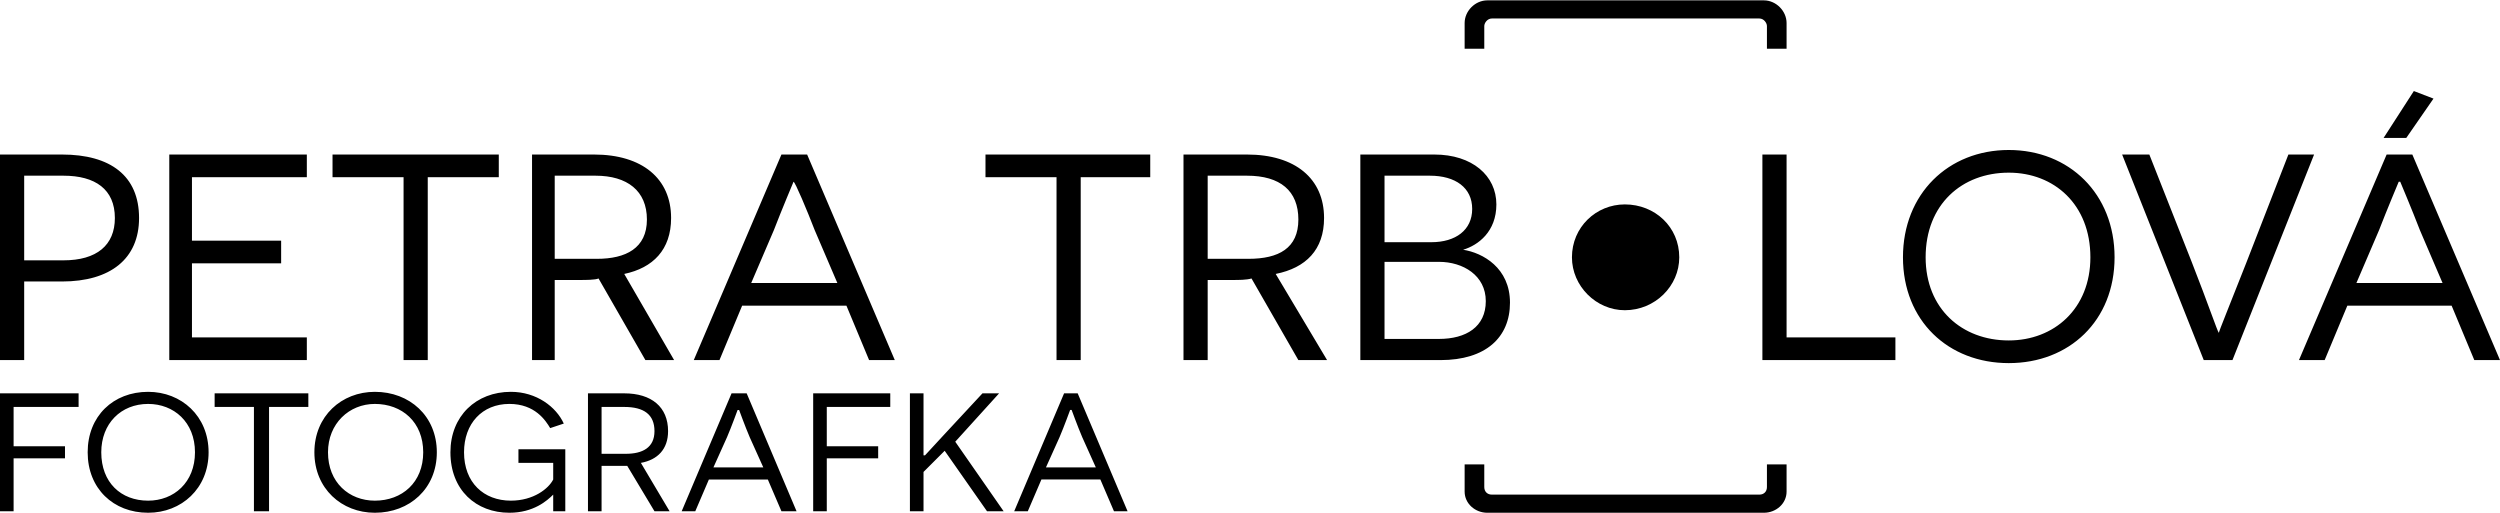
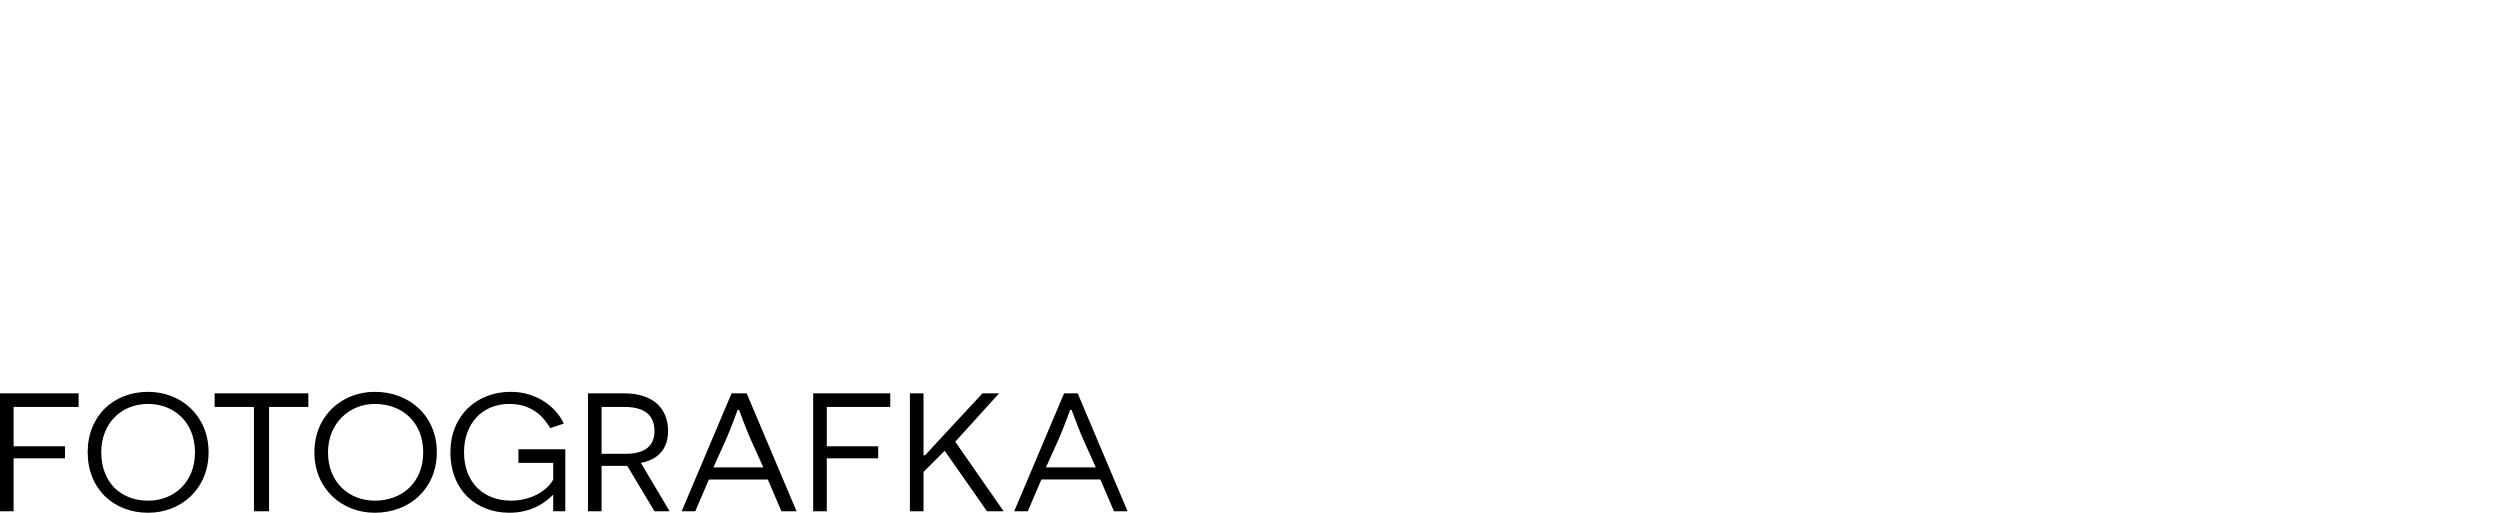
<svg xmlns="http://www.w3.org/2000/svg" xml:space="preserve" width="52.917mm" height="10.861mm" version="1.1" style="shape-rendering:geometricPrecision; text-rendering:geometricPrecision; image-rendering:optimizeQuality; fill-rule:evenodd; clip-rule:evenodd" viewBox="0 0 1654 339">
  <defs>
    <style type="text/css">
   
    .fil0 {fill:none}
    .fil1 {fill:black}
    .fil2 {fill:black;fill-rule:nonzero}
   
  </style>
  </defs>
  <g id="Layer_x0020_1">
    <g id="_2541468242096">
-       <polyline class="fil0" points="982,316 982,316 982,316 981,316 981,316 981,316 981,315 981,315 981,315 981,315 981,315 981,315 980,315 980,315 980,315 980,315 980,315 980,315 980,315 980,315 980,314 979,314 979,314 979,314 979,314 979,314 979,314 978,314 978,314 978,314 978,313 978,313 978,313 978,313 977,313 977,313 977,313 977,313 977,312 976,312 976,312 976,312 976,312 976,312 975,312 975,312 975,311 975,311 975,311 975,311 974,311 974,311 974,311 974,310 974,310 973,310 973,310 973,310 973,310 973,310 972,309 972,309 972,309 972,309 972,309 971,309 971,309 971,308 971,308 971,308 970,308 970,308 970,308 970,308 970,307 970,307 969,307 " />
      <polyline class="fil0" points="1182,307 1181,307 1181,307 1181,308 1181,308 1181,308 1180,308 1180,308 1180,308 1180,308 1180,309 1179,309 1179,309 1179,309 1179,309 1179,309 1179,309 1178,310 1178,310 1178,310 1178,310 1178,310 1177,310 1177,310 1177,311 1177,311 1177,311 1176,311 1176,311 1176,311 1176,311 1176,312 1175,312 1175,312 1175,312 1175,312 1175,312 1174,312 1174,312 1174,312 1174,312 1174,313 1174,313 1174,313 1173,313 1173,313 1173,313 1173,313 1173,313 1173,313 1173,314 1172,314 1172,314 1172,314 1172,314 1172,314 1172,314 1172,314 1171,314 1171,314 1171,314 1171,314 1171,315 1171,315 1171,315 1170,315 1170,315 1170,315 1170,315 1170,315 1170,315 1170,315 1170,315 1170,316 1169,316 1169,316 1169,316 1169,316 1169,316 " />
-       <path class="fil1" d="M1182 32l0 -17c0,-8 -7,-15 -15,-15l-183 0c-8,0 -15,7 -15,15l0 17 13 0 0 -15c0,-2 2,-5 5,-5l177 0c3,0 5,3 5,5l0 15 13 0z" />
-       <path class="fil1" d="M1111 170c0,19 -16,35 -36,35 -19,0 -35,-16 -35,-35 0,-20 16,-35 35,-35 20,0 36,15 36,35z" />
      <path class="fil2" d="M52 269l0 -9 -52 0 0 78 9 0 0 -35 34 0 0 -8 -34 0 0 -26 43 0zm6 30c0,24 17,40 40,40 22,0 40,-16 40,-40 0,-24 -18,-40 -40,-40 -23,0 -40,16 -40,40zm9 0c0,-19 13,-32 31,-32 17,0 31,12 31,32 0,20 -14,32 -31,32 -18,0 -31,-12 -31,-32zm137 -30l0 -9 -62 0 0 9 26 0 0 69 10 0 0 -69 26 0zm4 30c0,24 18,40 40,40 23,0 41,-16 41,-40 0,-24 -18,-40 -41,-40 -22,0 -40,16 -40,40zm9 0c0,-19 14,-32 31,-32 18,0 32,12 32,32 0,20 -14,32 -32,32 -17,0 -31,-12 -31,-32zm157 39l0 -41 -31 0 0 9 23 0 0 11c-3,6 -13,14 -28,14 -18,0 -31,-12 -31,-32 0,-19 12,-32 30,-32 17,0 24,11 27,16l9 -3c-5,-11 -18,-21 -35,-21 -23,0 -40,16 -40,40 0,25 17,40 39,40 16,0 25,-8 29,-12l0 0c0,1 0,2 0,11l8 0zm59 0l10 0 -19 -32c11,-2 18,-9 18,-21 0,-16 -11,-25 -29,-25l-24 0 0 78 9 0 0 -30 10 0c2,0 5,0 7,0l18 30zm-35 -38l0 -31 15 0c13,0 20,5 20,16 0,11 -8,15 -19,15l-16 0zm110 17l9 21 10 0 -33 -78 -10 0 -33 78 9 0 9 -21 39 0zm-3 -8l-33 0 9 -20c3,-7 7,-18 7,-18l1 0c0,0 4,11 7,18l9 20zm84 -40l0 -9 -51 0 0 78 9 0 0 -35 34 0 0 -8 -34 0 0 -26 42 0zm36 29l28 40 11 0 -32 -46 29 -32 -11 0 -26 28 -12 13 -1 0c0,0 0,-6 0,-16l0 -25 -9 0 0 78 9 0 0 -26 14 -14zm103 19l9 21 9 0 -33 -78 -9 0 -33 78 9 0 9 -21 39 0zm-3 -8l-33 0 9 -20c3,-7 7,-18 7,-18l1 0c0,0 4,11 7,18l9 20z" />
-       <path class="fil2" d="M0 102l0 136 16 0 0 -52 25 0c32,0 51,-15 51,-42 0,-28 -19,-42 -51,-42l-41 0zm16 70l0 -56 26 0c21,0 34,9 34,28 0,18 -12,28 -34,28l-26 0zm96 66l91 0 0 -15 -76 0 0 -49 59 0 0 -15 -59 0 0 -42 76 0 0 -15 -91 0 0 136zm218 -121l0 -15 -110 0 0 15 47 0 0 121 16 0 0 -121 47 0zm97 121l19 0 -33 -57c19,-4 31,-16 31,-37 0,-26 -19,-42 -51,-42l-41 0 0 136 15 0 0 -53 17 0c3,0 10,0 12,-1l31 54zm-60 -67l0 -55 27 0c21,0 34,10 34,29 0,19 -14,26 -33,26l-28 0zm193 31l15 36 17 0 -58 -136 -17 0 -58 136 17 0 15 -36 69 0zm-6 -15l-57 0 15 -35c5,-13 13,-32 13,-32l0 0c1,0 9,19 14,32l15 35zm207 -70l0 -15 -109 0 0 15 47 0 0 121 16 0 0 -121 46 0zm98 121l19 0 -34 -57c20,-4 32,-16 32,-37 0,-26 -19,-42 -51,-42l-42 0 0 136 16 0 0 -53 17 0c3,0 9,0 12,-1l31 54zm-60 -67l0 -55 26 0c22,0 34,10 34,29 0,19 -13,26 -33,26l-27 0zm169 -6c10,-3 22,-12 22,-30 0,-19 -16,-33 -41,-33l-49 0 0 136 53 0c30,0 46,-15 46,-38 0,-23 -18,-33 -31,-35l0 0zm-52 -5l0 -44 30 0c17,0 28,8 28,22 0,14 -11,22 -27,22l-31 0zm0 64l0 -51 36 0c16,0 31,9 31,26 0,17 -13,25 -31,25l-36 0zm250 14l88 0 0 -15 -72 0 0 -121 -16 0 0 136zm93 -68c0,42 30,70 70,70 40,0 70,-28 70,-70 0,-42 -30,-71 -70,-71 -40,0 -70,29 -70,71zm15 0c0,-35 24,-56 55,-56 30,0 54,21 54,56 0,34 -24,55 -54,55 -31,0 -55,-21 -55,-55zm203 68l54 -136 -17 0 -28 72c-11,28 -18,45 -18,46l0 0c-1,-1 -7,-19 -18,-47l-28 -71 -18 0 54 136 19 0zm115 -147l18 -26 -13 -5 -20 31 15 0zm30 111l15 36 17 0 -58 -136 -17 0 -58 136 17 0 15 -36 69 0zm-6 -15l-57 0 15 -35c5,-13 13,-32 13,-32l1 0c0,0 8,19 13,32l15 35z" />
-       <path class="fil1" d="M1182 307l0 18c0,8 -7,14 -15,14l-183 0c-8,0 -15,-6 -15,-14l0 -18 13 0 0 15c0,3 2,5 5,5l177 0c3,0 5,-2 5,-5l0 -15 13 0z" />
    </g>
  </g>
</svg>